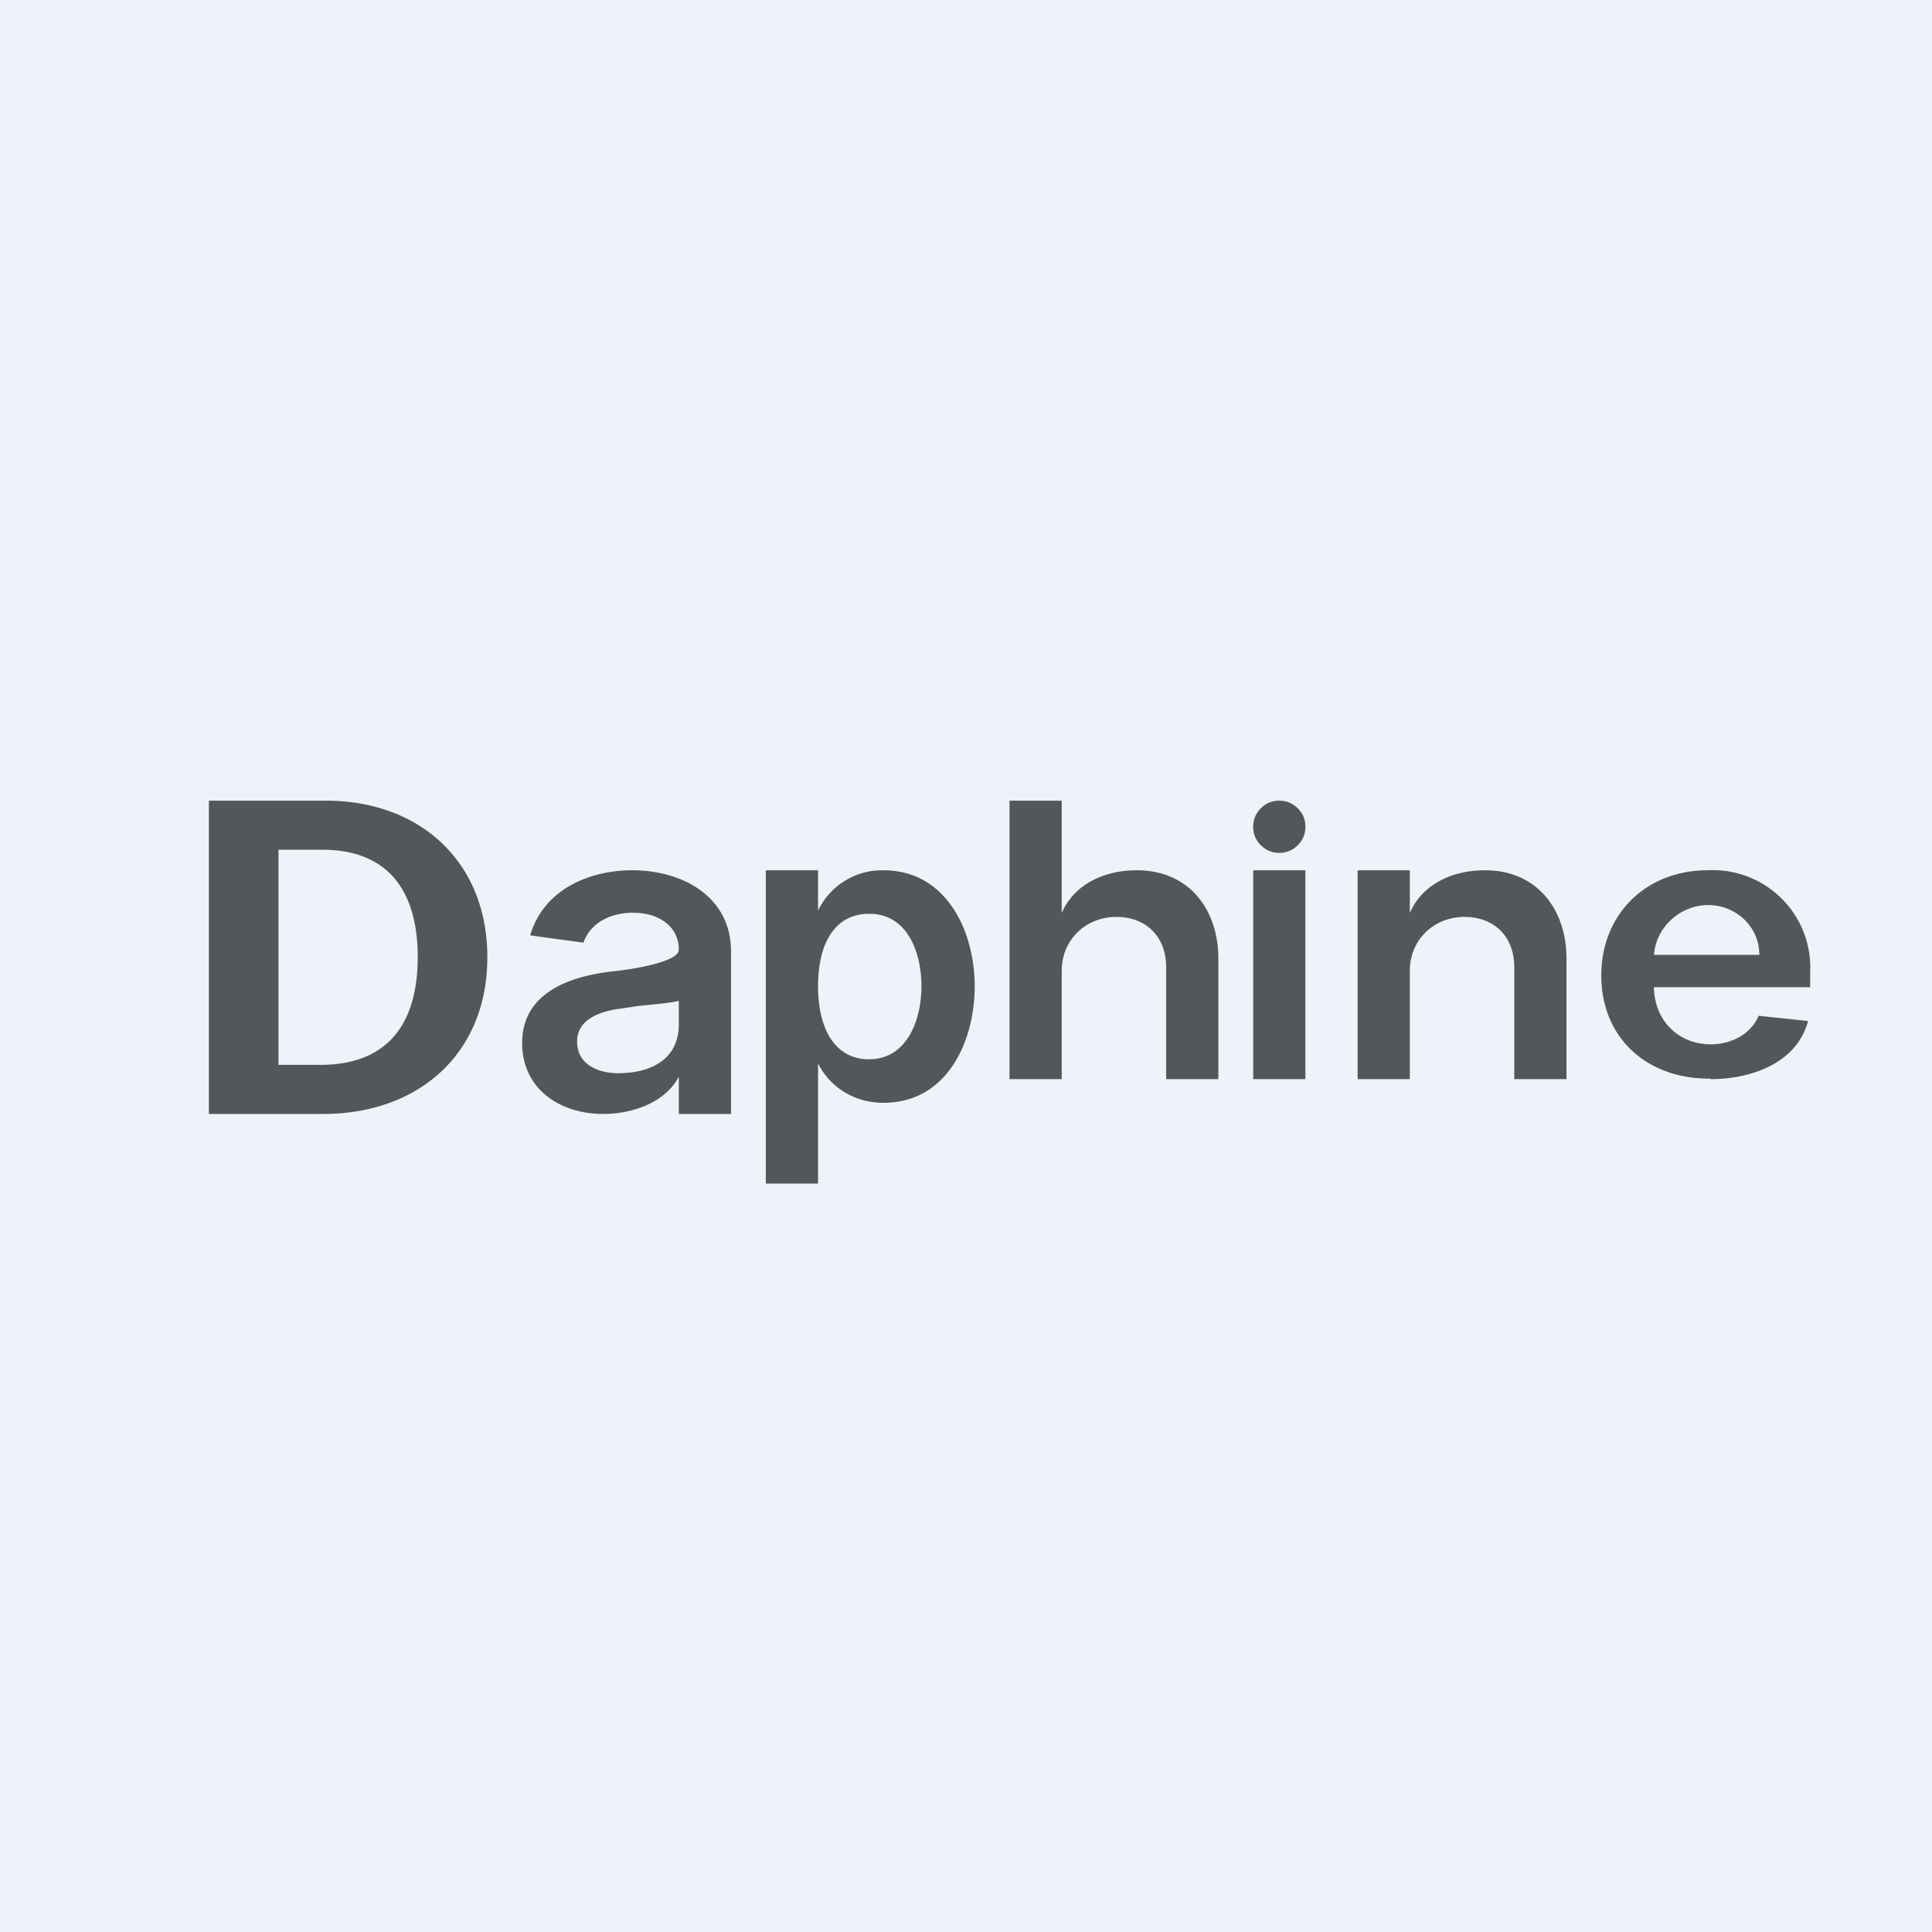
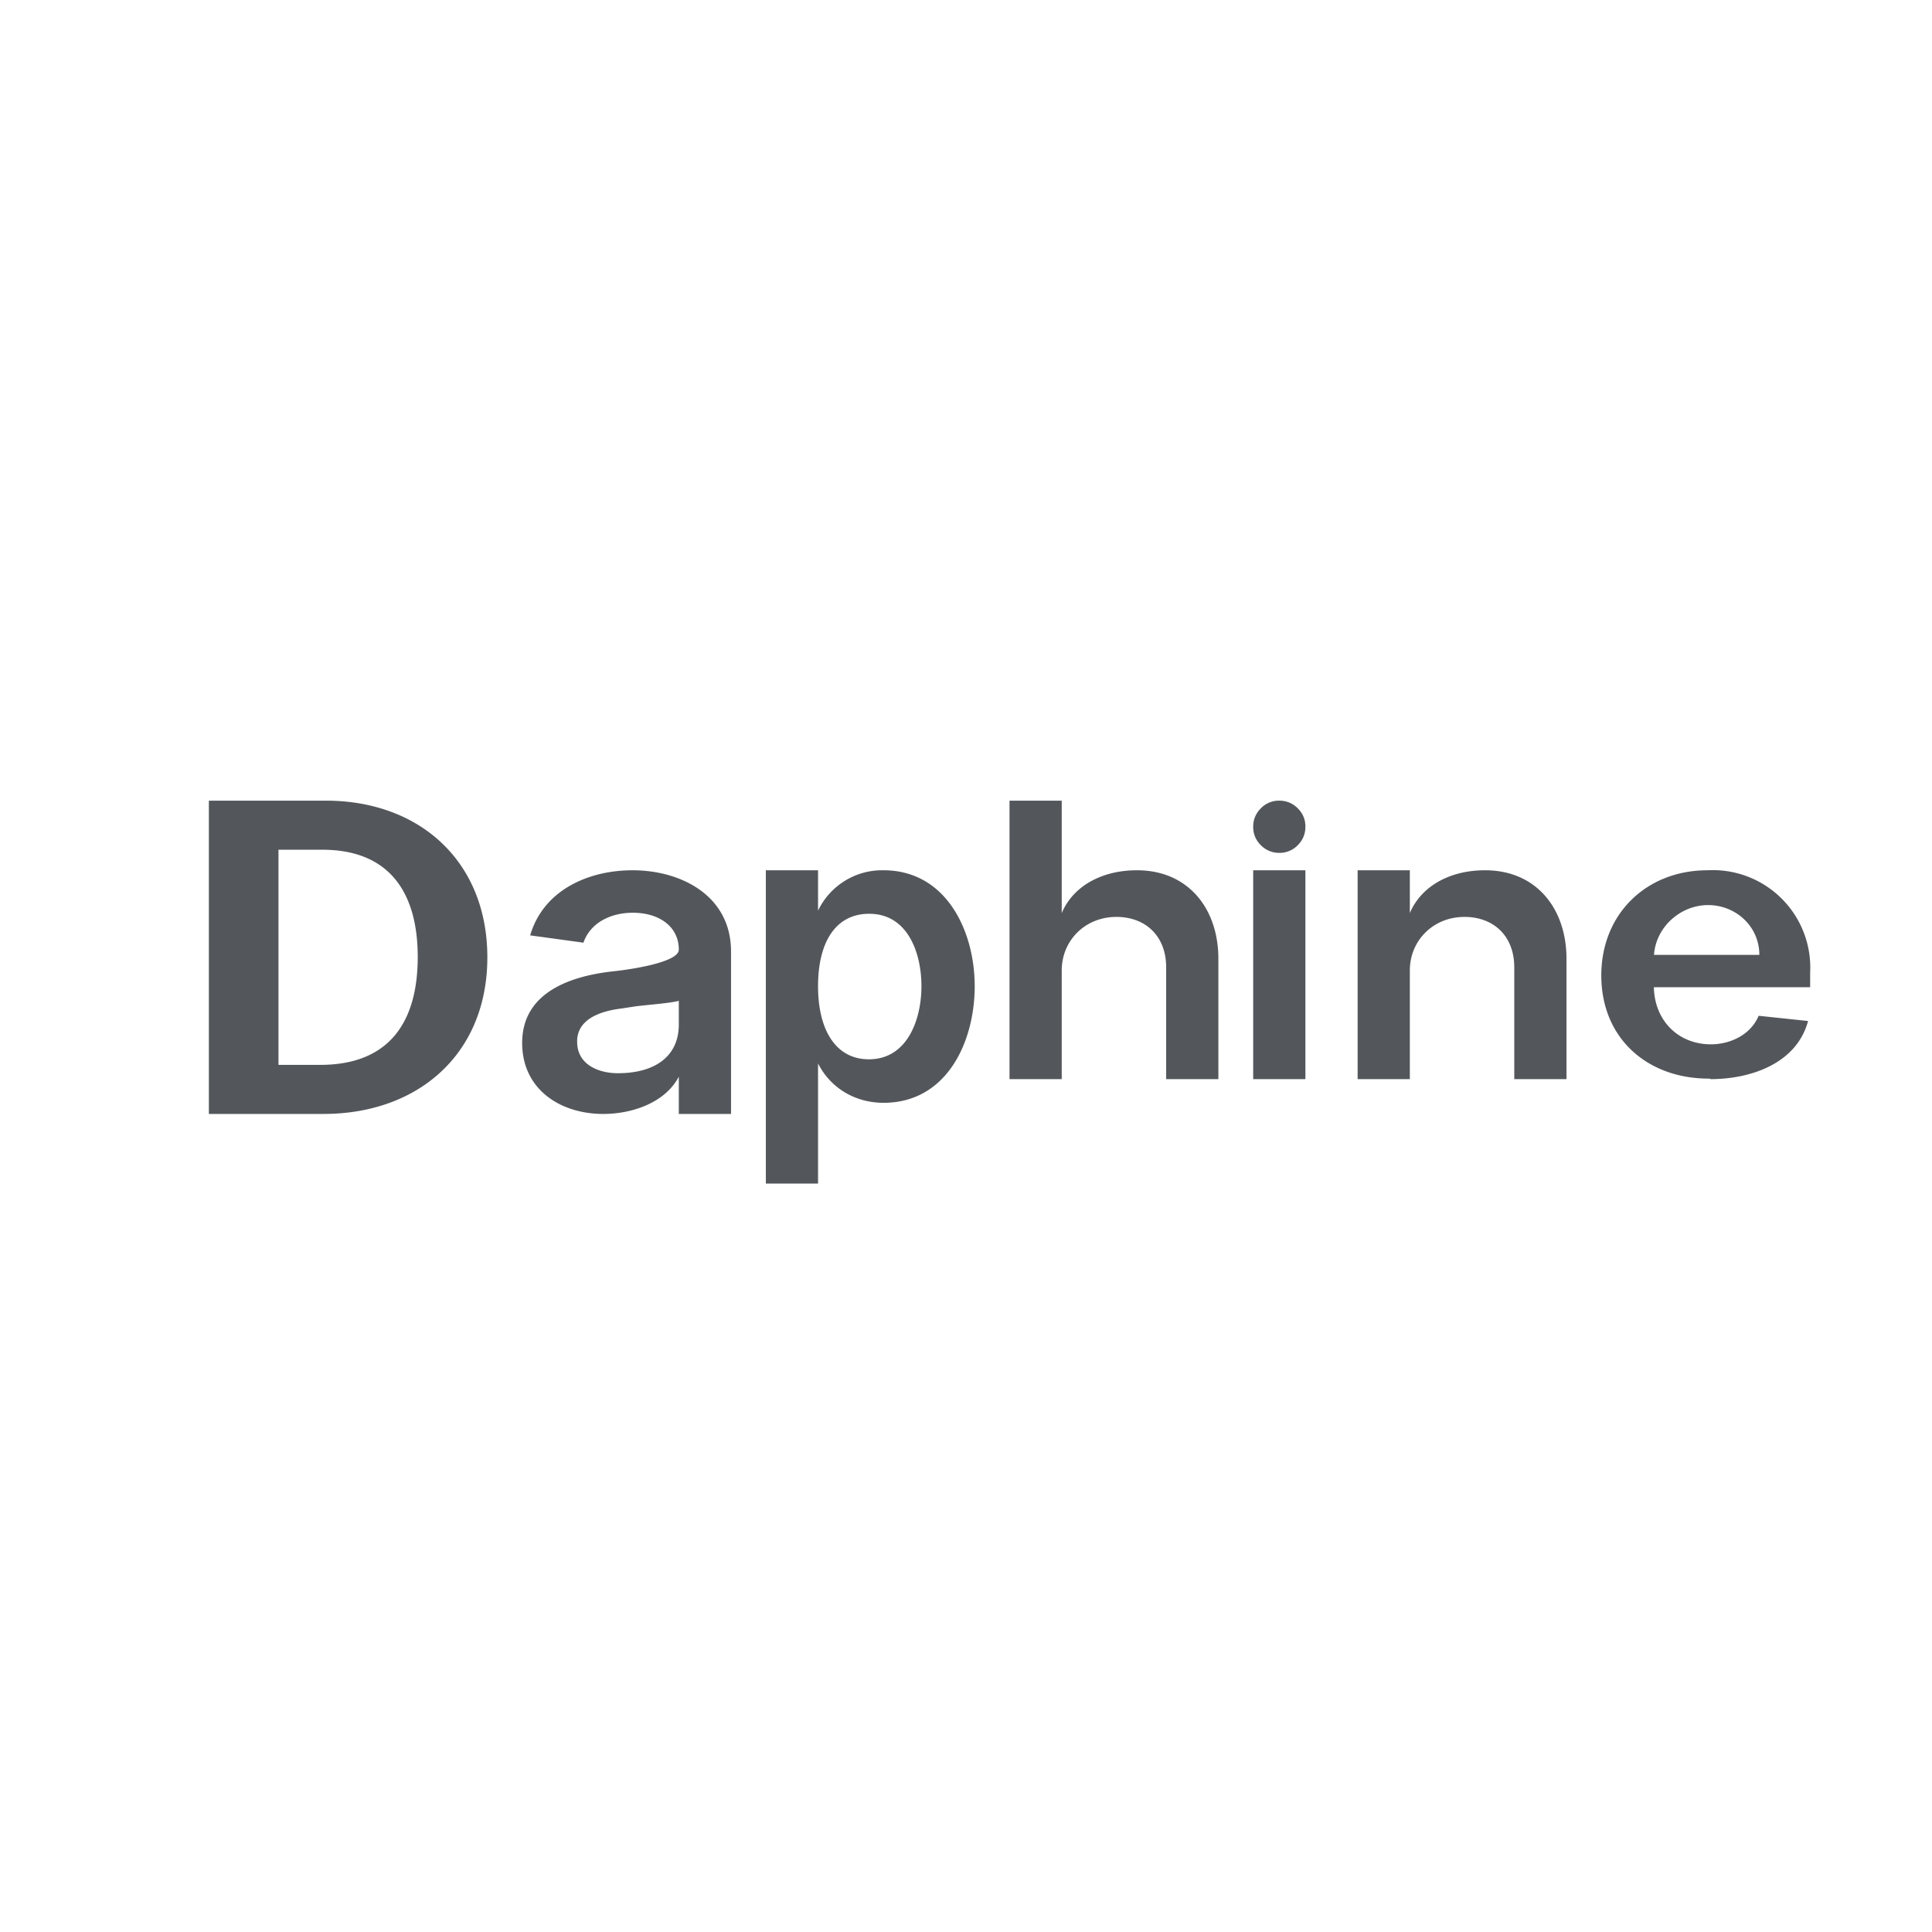
<svg xmlns="http://www.w3.org/2000/svg" viewBox="0 0 55.5 55.5">
-   <path d="M 0,0 H 55.5 V 55.5 H 0 Z" fill="rgb(239, 242, 248)" />
  <path d="M 49.12,30.985 C 47.35,31 46,29.85 46,28.02 C 46,26.25 47.3,25 49.05,25 A 2.8,2.8 0 0,1 52,27.94 V 28.36 H 46.71 V 27.43 H 50.54 C 50.54,26.61 49.86,26 49.07,26 C 48.25,26 47.52,26.67 47.51,27.52 V 28.32 C 47.51,29.29 48.19,30 49.15,30 C 49.7,30 50.29,29.73 50.52,29.18 L 51.94,29.33 C 51.61,30.56 50.28,31 49.14,31 Z M 36.75,24.5 A 0.73,0.73 0 0,1 36.22,24.28 A 0.72,0.72 0 0,1 36,23.75 C 36,23.55 36.07,23.37 36.22,23.22 A 0.72,0.72 0 0,1 36.75,23 C 36.95,23 37.13,23.07 37.28,23.22 C 37.43,23.37 37.5,23.54 37.5,23.75 C 37.5,23.95 37.43,24.13 37.28,24.28 A 0.72,0.72 0 0,1 36.75,24.5 Z M 36,25 V 31 H 37.5 V 25 H 36 Z M 30.5,27.88 V 31 H 29 V 23 H 30.5 V 26.23 C 30.82,25.47 31.63,25 32.66,25 C 34.15,25 35,26.12 35,27.54 V 31 H 33.5 V 27.79 C 33.5,26.88 32.9,26.34 32.07,26.34 C 31.17,26.34 30.5,27.02 30.5,27.88 Z M 40.5,27.88 V 31 H 39 V 25 H 40.5 V 26.23 C 40.82,25.47 41.63,25 42.66,25 C 44.15,25 45,26.12 45,27.54 V 31 H 43.5 V 27.79 C 43.5,26.88 42.9,26.34 42.07,26.34 C 41.17,26.34 40.5,27.02 40.5,27.88 Z M 22,34 V 25 H 23.5 V 26.16 A 2.04,2.04 0 0,1 25.38,25 C 27.18,25 28,26.74 28,28.33 C 28,29.93 27.2,31.68 25.38,31.68 C 24.57,31.68 23.86,31.26 23.5,30.55 V 34 H 22 Z M 23.5,28.33 C 23.5,29.59 24.01,30.43 24.96,30.43 C 26.07,30.43 26.47,29.28 26.47,28.33 C 26.47,27.38 26.08,26.25 24.97,26.25 C 24,26.25 23.5,27.07 23.5,28.33 Z M 17.33,32 C 16.09,32 15,31.29 15,29.96 C 15,28.49 16.42,28.03 17.64,27.9 C 17.85,27.88 19.5,27.68 19.5,27.28 C 19.5,26.62 18.94,26.22 18.18,26.22 C 17.58,26.22 16.97,26.48 16.76,27.08 L 15.23,26.87 C 15.61,25.57 16.9,25 18.17,25 C 19.58,25 21,25.74 21,27.33 V 32 H 19.5 V 30.93 C 19.1,31.69 18.14,32 17.33,32 Z M 17.75,30.83 C 18.81,30.83 19.5,30.35 19.5,29.43 V 28.75 C 19.26,28.82 18.54,28.87 18.25,28.91 L 17.86,28.97 C 17.37,29.03 16.97,29.17 16.75,29.43 A 0.74,0.74 0 0,0 16.58,29.93 C 16.58,30.58 17.19,30.83 17.75,30.83 Z M 9.29,32 H 6 V 23 H 9.36 C 12.06,23 14,24.75 14,27.5 C 14,30.28 12.01,32 9.29,32 Z M 8,30.59 H 9.2 C 11.14,30.59 12,29.41 12,27.49 C 12,25.61 11.16,24.41 9.26,24.41 H 8 V 30.59 Z" fill="rgb(83, 87, 91)" />
</svg>